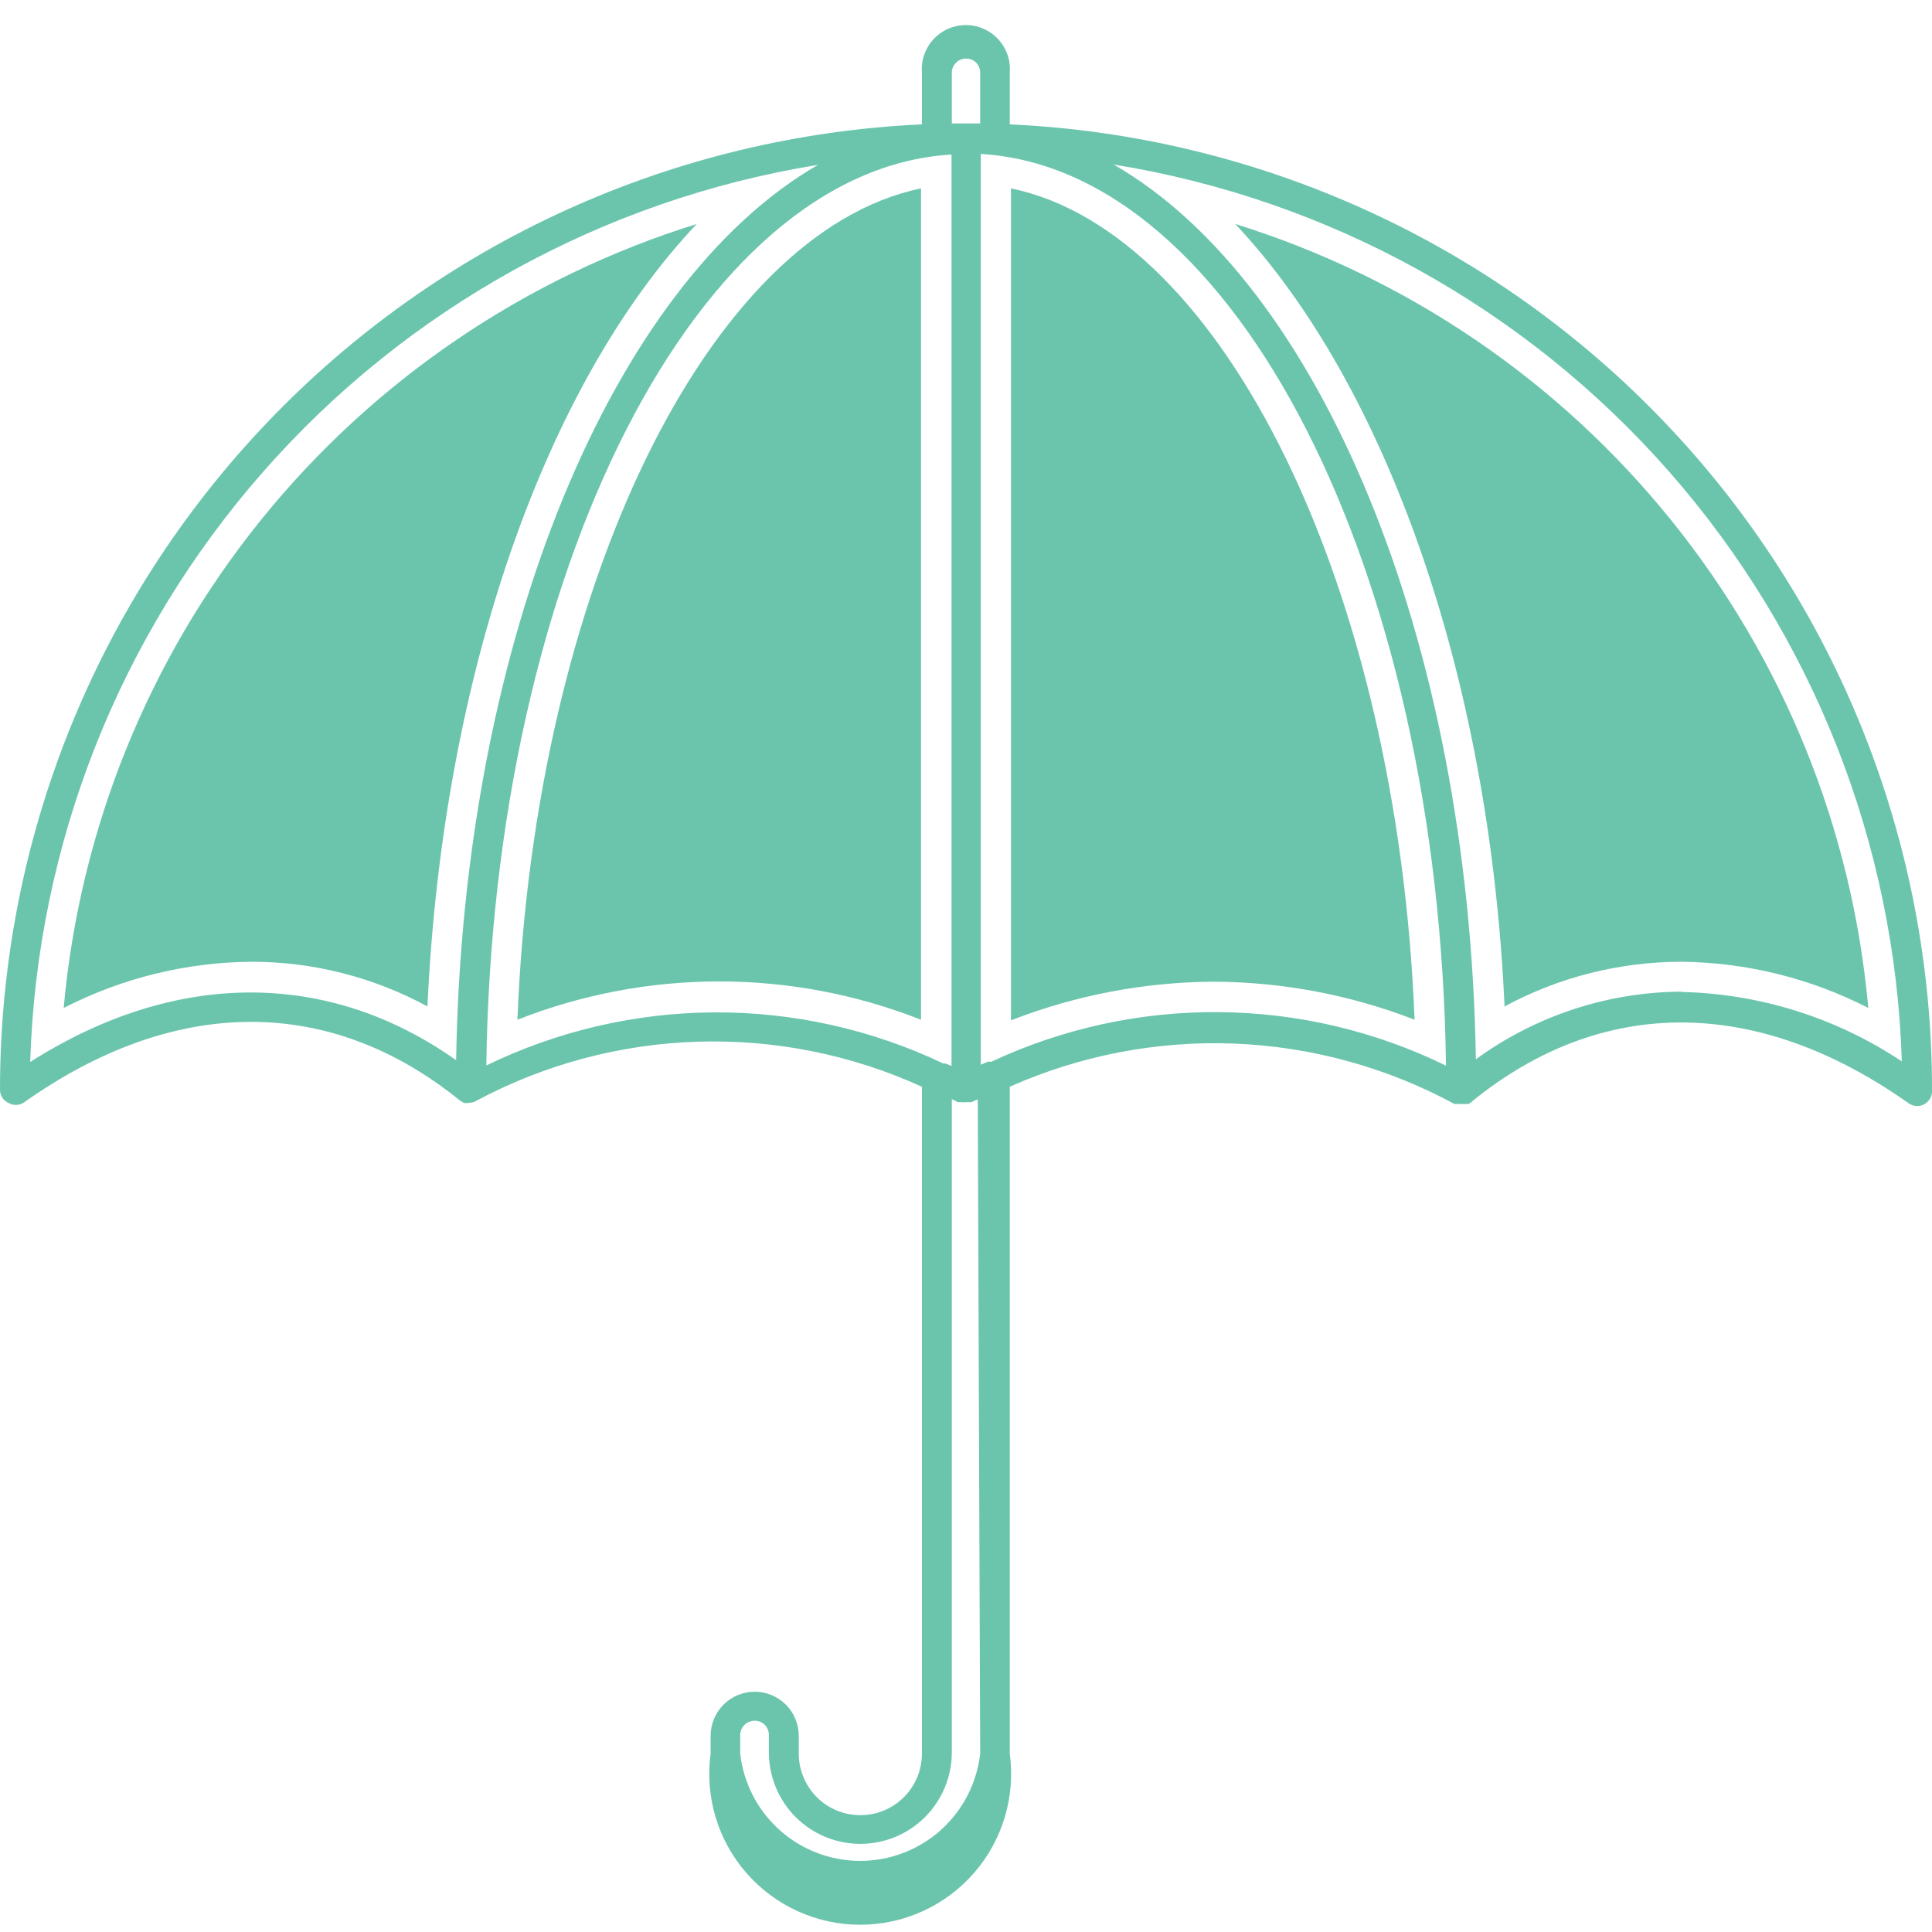
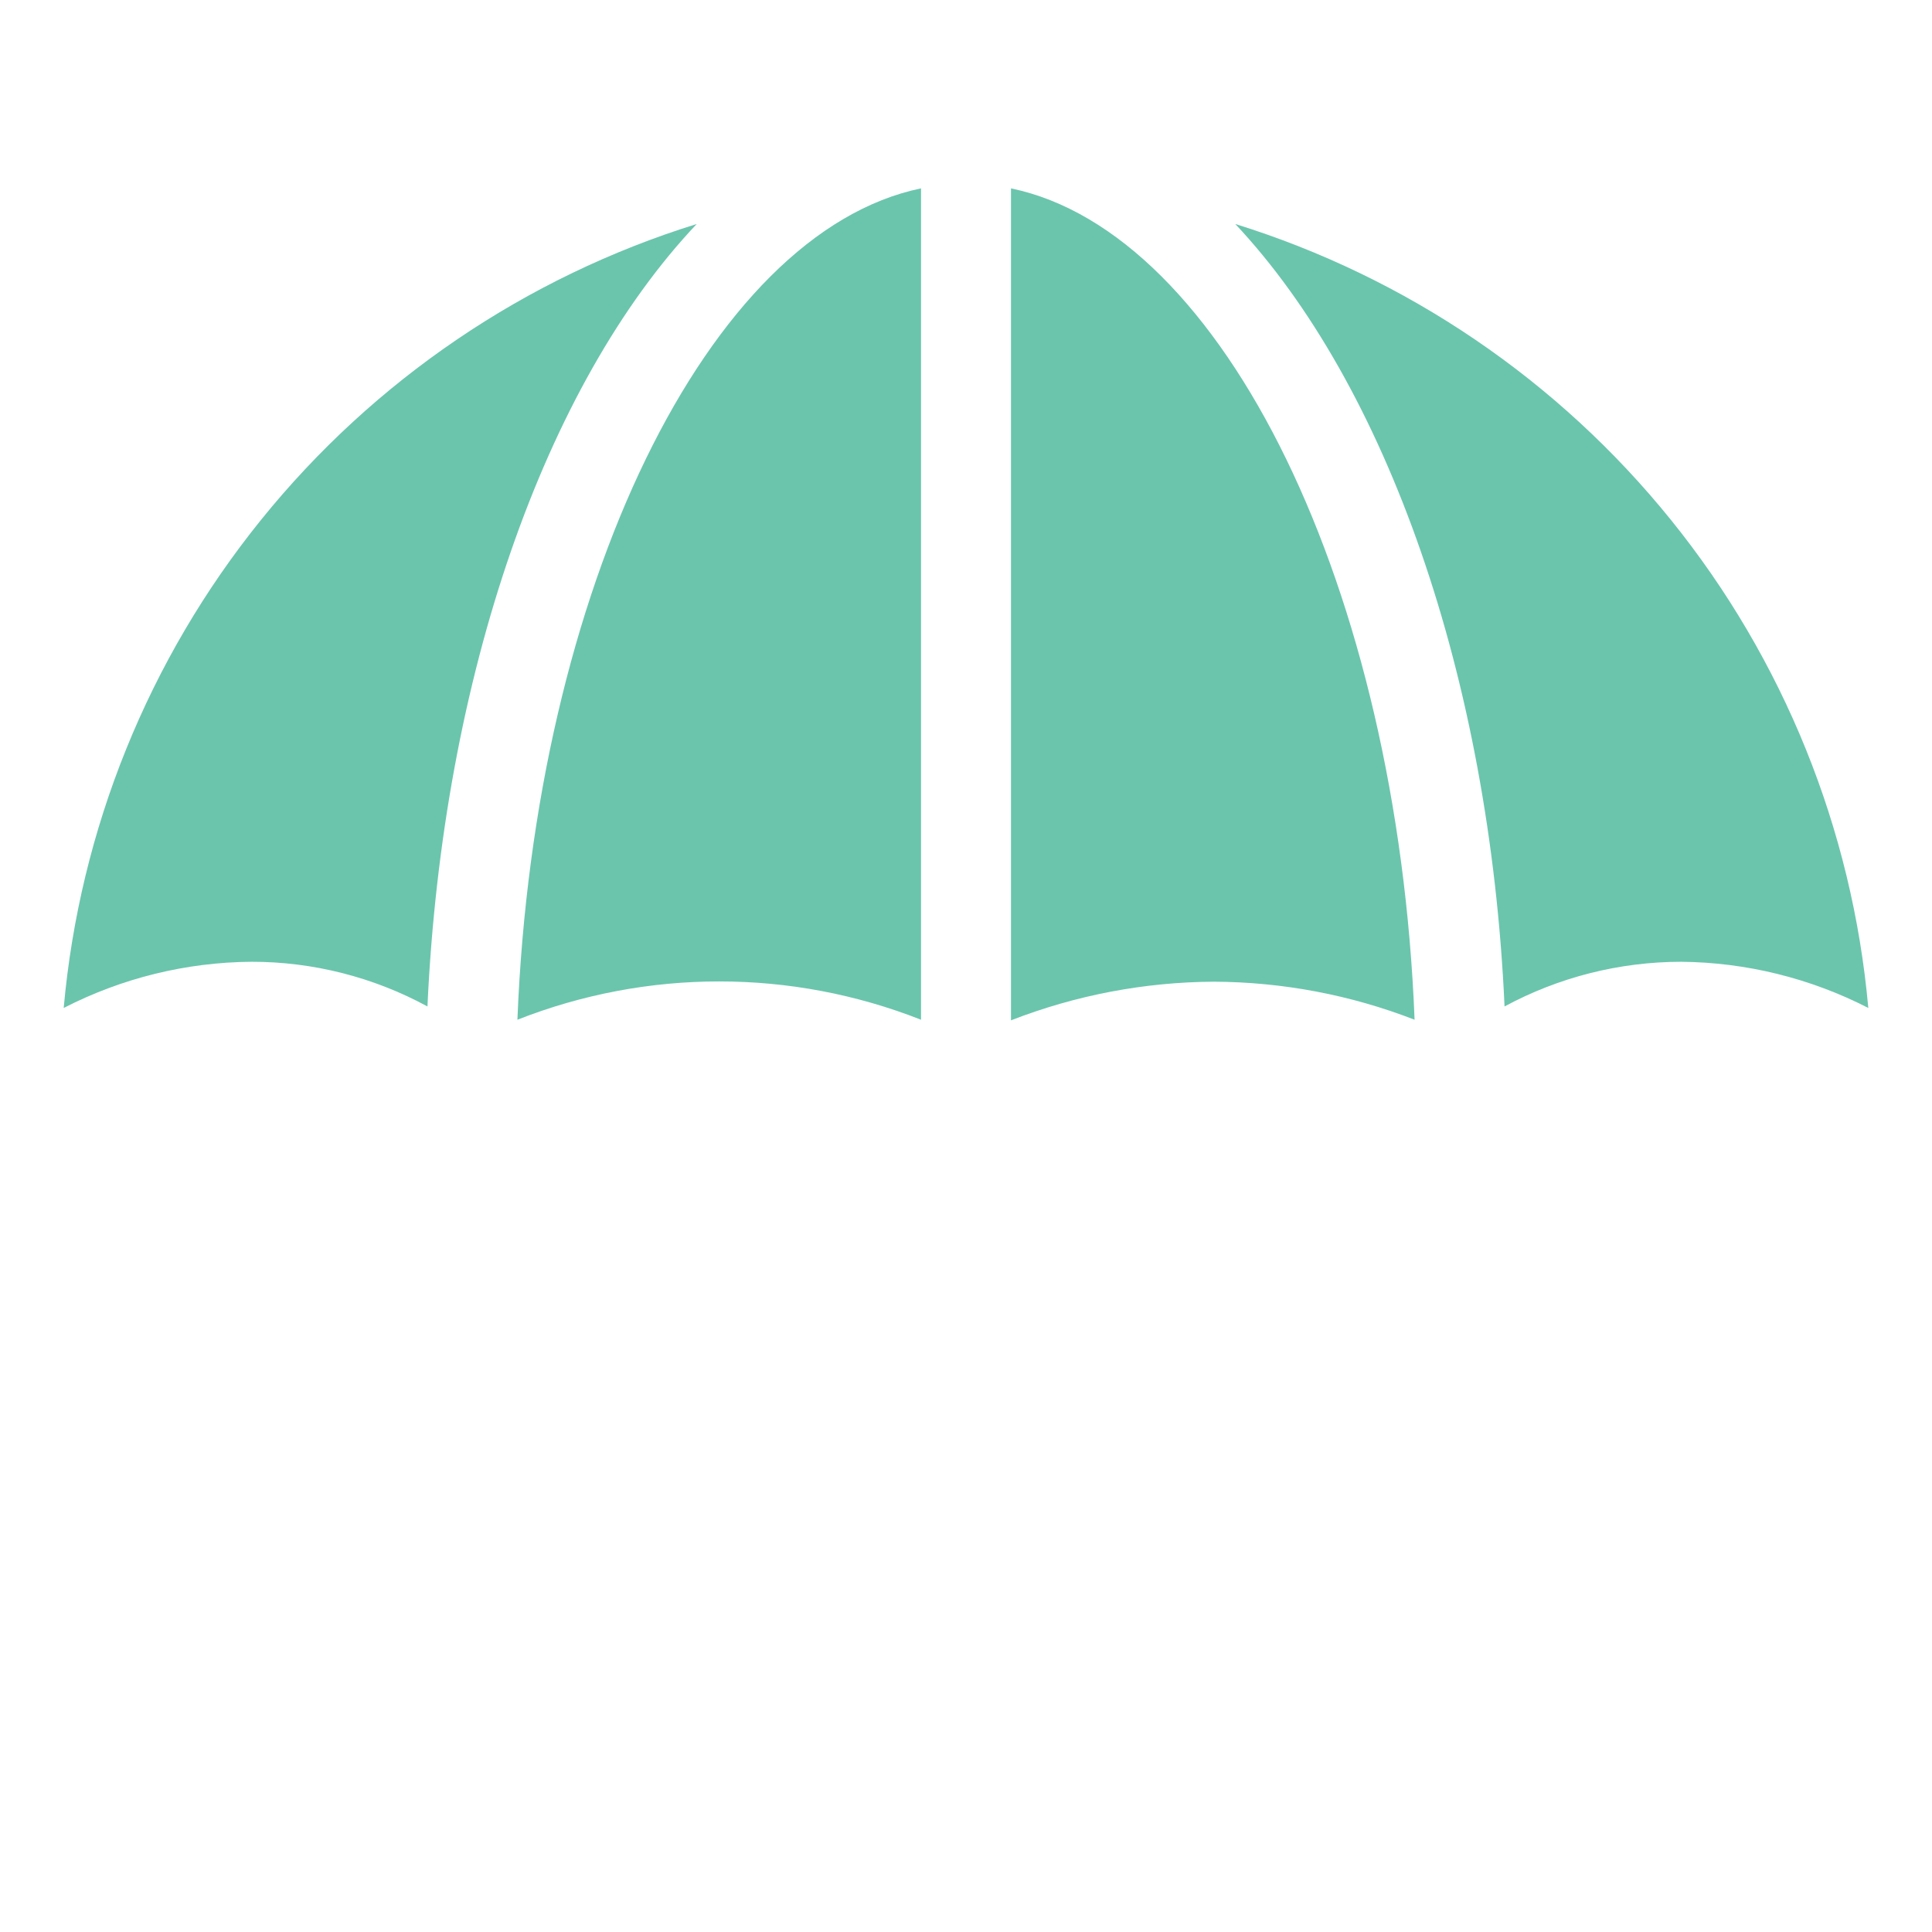
<svg xmlns="http://www.w3.org/2000/svg" width="32" height="32" viewBox="0 0 32 32" fill="none">
  <g clip-path="url(#clip0_1_8083)">
-     <path d="M16.725 2.06V1.205C16.733 1.105 16.721 1.004 16.688 0.908C16.655 0.813 16.603 0.725 16.535 0.651C16.466 0.576 16.383 0.517 16.291 0.477C16.198 0.436 16.099 0.415 15.998 0.415C15.897 0.415 15.797 0.436 15.704 0.477C15.612 0.517 15.529 0.576 15.46 0.651C15.392 0.725 15.34 0.813 15.307 0.908C15.274 1.004 15.262 1.105 15.27 1.205V2.06C11.157 2.248 7.275 4.014 4.431 6.992C1.586 9.969 -0 13.928 3.62409e-05 18.045C-0.001 18.091 0.012 18.136 0.035 18.175C0.059 18.214 0.094 18.245 0.135 18.265C0.173 18.289 0.218 18.301 0.263 18.301C0.308 18.301 0.352 18.289 0.39 18.265C2.89 16.49 5.465 16.48 7.62 18.23L7.68 18.265C7.711 18.273 7.744 18.273 7.775 18.265C7.814 18.265 7.851 18.255 7.885 18.235C9.015 17.63 10.269 17.294 11.55 17.254C12.831 17.213 14.104 17.468 15.27 18V29.045C15.27 29.316 15.163 29.575 14.971 29.767C14.78 29.958 14.521 30.065 14.25 30.065C13.979 30.065 13.72 29.958 13.529 29.767C13.338 29.575 13.23 29.316 13.23 29.045V28.75C13.23 28.557 13.153 28.371 13.016 28.234C12.879 28.097 12.694 28.02 12.5 28.02C12.306 28.02 12.121 28.097 11.984 28.234C11.847 28.371 11.77 28.557 11.77 28.75V29.045C11.722 29.399 11.751 29.758 11.853 30.1C11.956 30.441 12.13 30.757 12.365 31.025C12.6 31.294 12.889 31.509 13.214 31.656C13.539 31.804 13.891 31.88 14.248 31.88C14.604 31.88 14.957 31.804 15.281 31.656C15.606 31.509 15.895 31.294 16.13 31.025C16.365 30.757 16.539 30.441 16.642 30.1C16.744 29.758 16.773 29.399 16.725 29.045V18C17.892 17.48 19.164 17.236 20.441 17.285C21.718 17.335 22.966 17.677 24.09 18.285H24.145H24.205C24.227 18.29 24.249 18.29 24.27 18.285H24.32C24.345 18.275 24.367 18.26 24.385 18.24C26.54 16.49 29.105 16.5 31.615 18.275C31.652 18.301 31.695 18.316 31.741 18.319C31.785 18.322 31.83 18.312 31.87 18.291C31.91 18.269 31.943 18.238 31.966 18.199C31.989 18.16 32.001 18.116 32 18.07C32.007 13.948 30.422 9.982 27.576 6.999C24.731 4.016 20.843 2.247 16.725 2.06ZM7.555 17.56C5.435 16.06 2.905 16.06 0.5 17.59C0.612 13.984 1.975 10.528 4.356 7.817C6.737 5.105 9.988 3.307 13.55 2.73C10.165 4.68 7.67 10.56 7.555 17.55V17.56ZM8.055 17.66C8.16 9.45 11.555 2.805 15.76 2.56V17.655L15.66 17.615H15.625C14.441 17.052 13.145 16.762 11.834 16.768C10.522 16.775 9.229 17.076 8.05 17.65L8.055 17.66ZM16.235 29.045C16.18 29.534 15.947 29.985 15.581 30.313C15.214 30.641 14.739 30.822 14.248 30.822C13.756 30.822 13.281 30.641 12.915 30.313C12.548 29.985 12.315 29.534 12.26 29.045V28.75C12.259 28.718 12.264 28.686 12.275 28.655C12.287 28.625 12.304 28.598 12.327 28.574C12.349 28.551 12.376 28.532 12.406 28.52C12.436 28.507 12.468 28.5 12.5 28.5C12.562 28.5 12.62 28.524 12.665 28.567C12.708 28.61 12.734 28.669 12.735 28.73V29.025C12.735 29.427 12.895 29.813 13.179 30.097C13.463 30.381 13.848 30.54 14.25 30.54C14.652 30.54 15.037 30.381 15.321 30.097C15.605 29.813 15.765 29.427 15.765 29.025V18.205L15.865 18.255H15.89H15.945C15.963 18.261 15.982 18.261 16 18.255H16.045H16.09C16.124 18.238 16.159 18.223 16.195 18.21L16.235 29.045ZM16.235 2.045H15.765V1.205C15.765 1.143 15.79 1.083 15.834 1.039C15.878 0.995 15.938 0.97 16 0.97C16.031 0.97 16.062 0.975 16.091 0.987C16.12 0.998 16.146 1.016 16.168 1.038C16.19 1.06 16.207 1.086 16.218 1.115C16.23 1.143 16.236 1.174 16.235 1.205V2.045ZM16.41 17.585H16.365L16.245 17.635V2.55C20.455 2.795 23.845 9.44 23.95 17.65C22.778 17.077 21.492 16.774 20.187 16.764C18.882 16.753 17.591 17.036 16.41 17.59V17.585ZM27.845 16.425C26.622 16.433 25.433 16.825 24.445 17.545C24.335 10.545 21.84 4.675 18.445 2.725C22.008 3.3 25.259 5.097 27.642 7.807C30.024 10.518 31.388 13.973 31.5 17.58C30.416 16.857 29.148 16.458 27.845 16.43V16.425Z" fill="#6BC5AD" />
    <path d="M1.055 16.695C2.016 16.201 3.079 15.939 4.16 15.93C5.18 15.928 6.184 16.183 7.08 16.67C7.33 11.2 9.025 6.37 11.54 3.71C8.702 4.592 6.191 6.298 4.324 8.61C2.458 10.921 1.32 13.736 1.055 16.695ZM20.46 3.71C22.96 6.37 24.675 11.21 24.92 16.67C25.818 16.185 26.823 15.931 27.845 15.93C28.924 15.94 29.985 16.202 30.945 16.695C30.68 13.736 29.542 10.921 27.675 8.61C25.808 6.298 23.297 4.592 20.46 3.71Z" fill="#6BC5AD" />
    <path d="M8.57 16.89C10.718 16.044 13.107 16.044 15.255 16.89V3.12C11.73 3.85 8.85 9.76 8.57 16.89ZM16.745 3.12V16.9C17.817 16.483 18.956 16.266 20.105 16.26C21.243 16.265 22.37 16.478 23.43 16.89C23.15 9.76 20.27 3.85 16.745 3.12Z" fill="#6BC5AD" />
  </g>
  <defs>
    <clipPath id="clip0_1_8083">
      <rect width="32" height="32" fill="white" />
    </clipPath>
  </defs>
</svg>